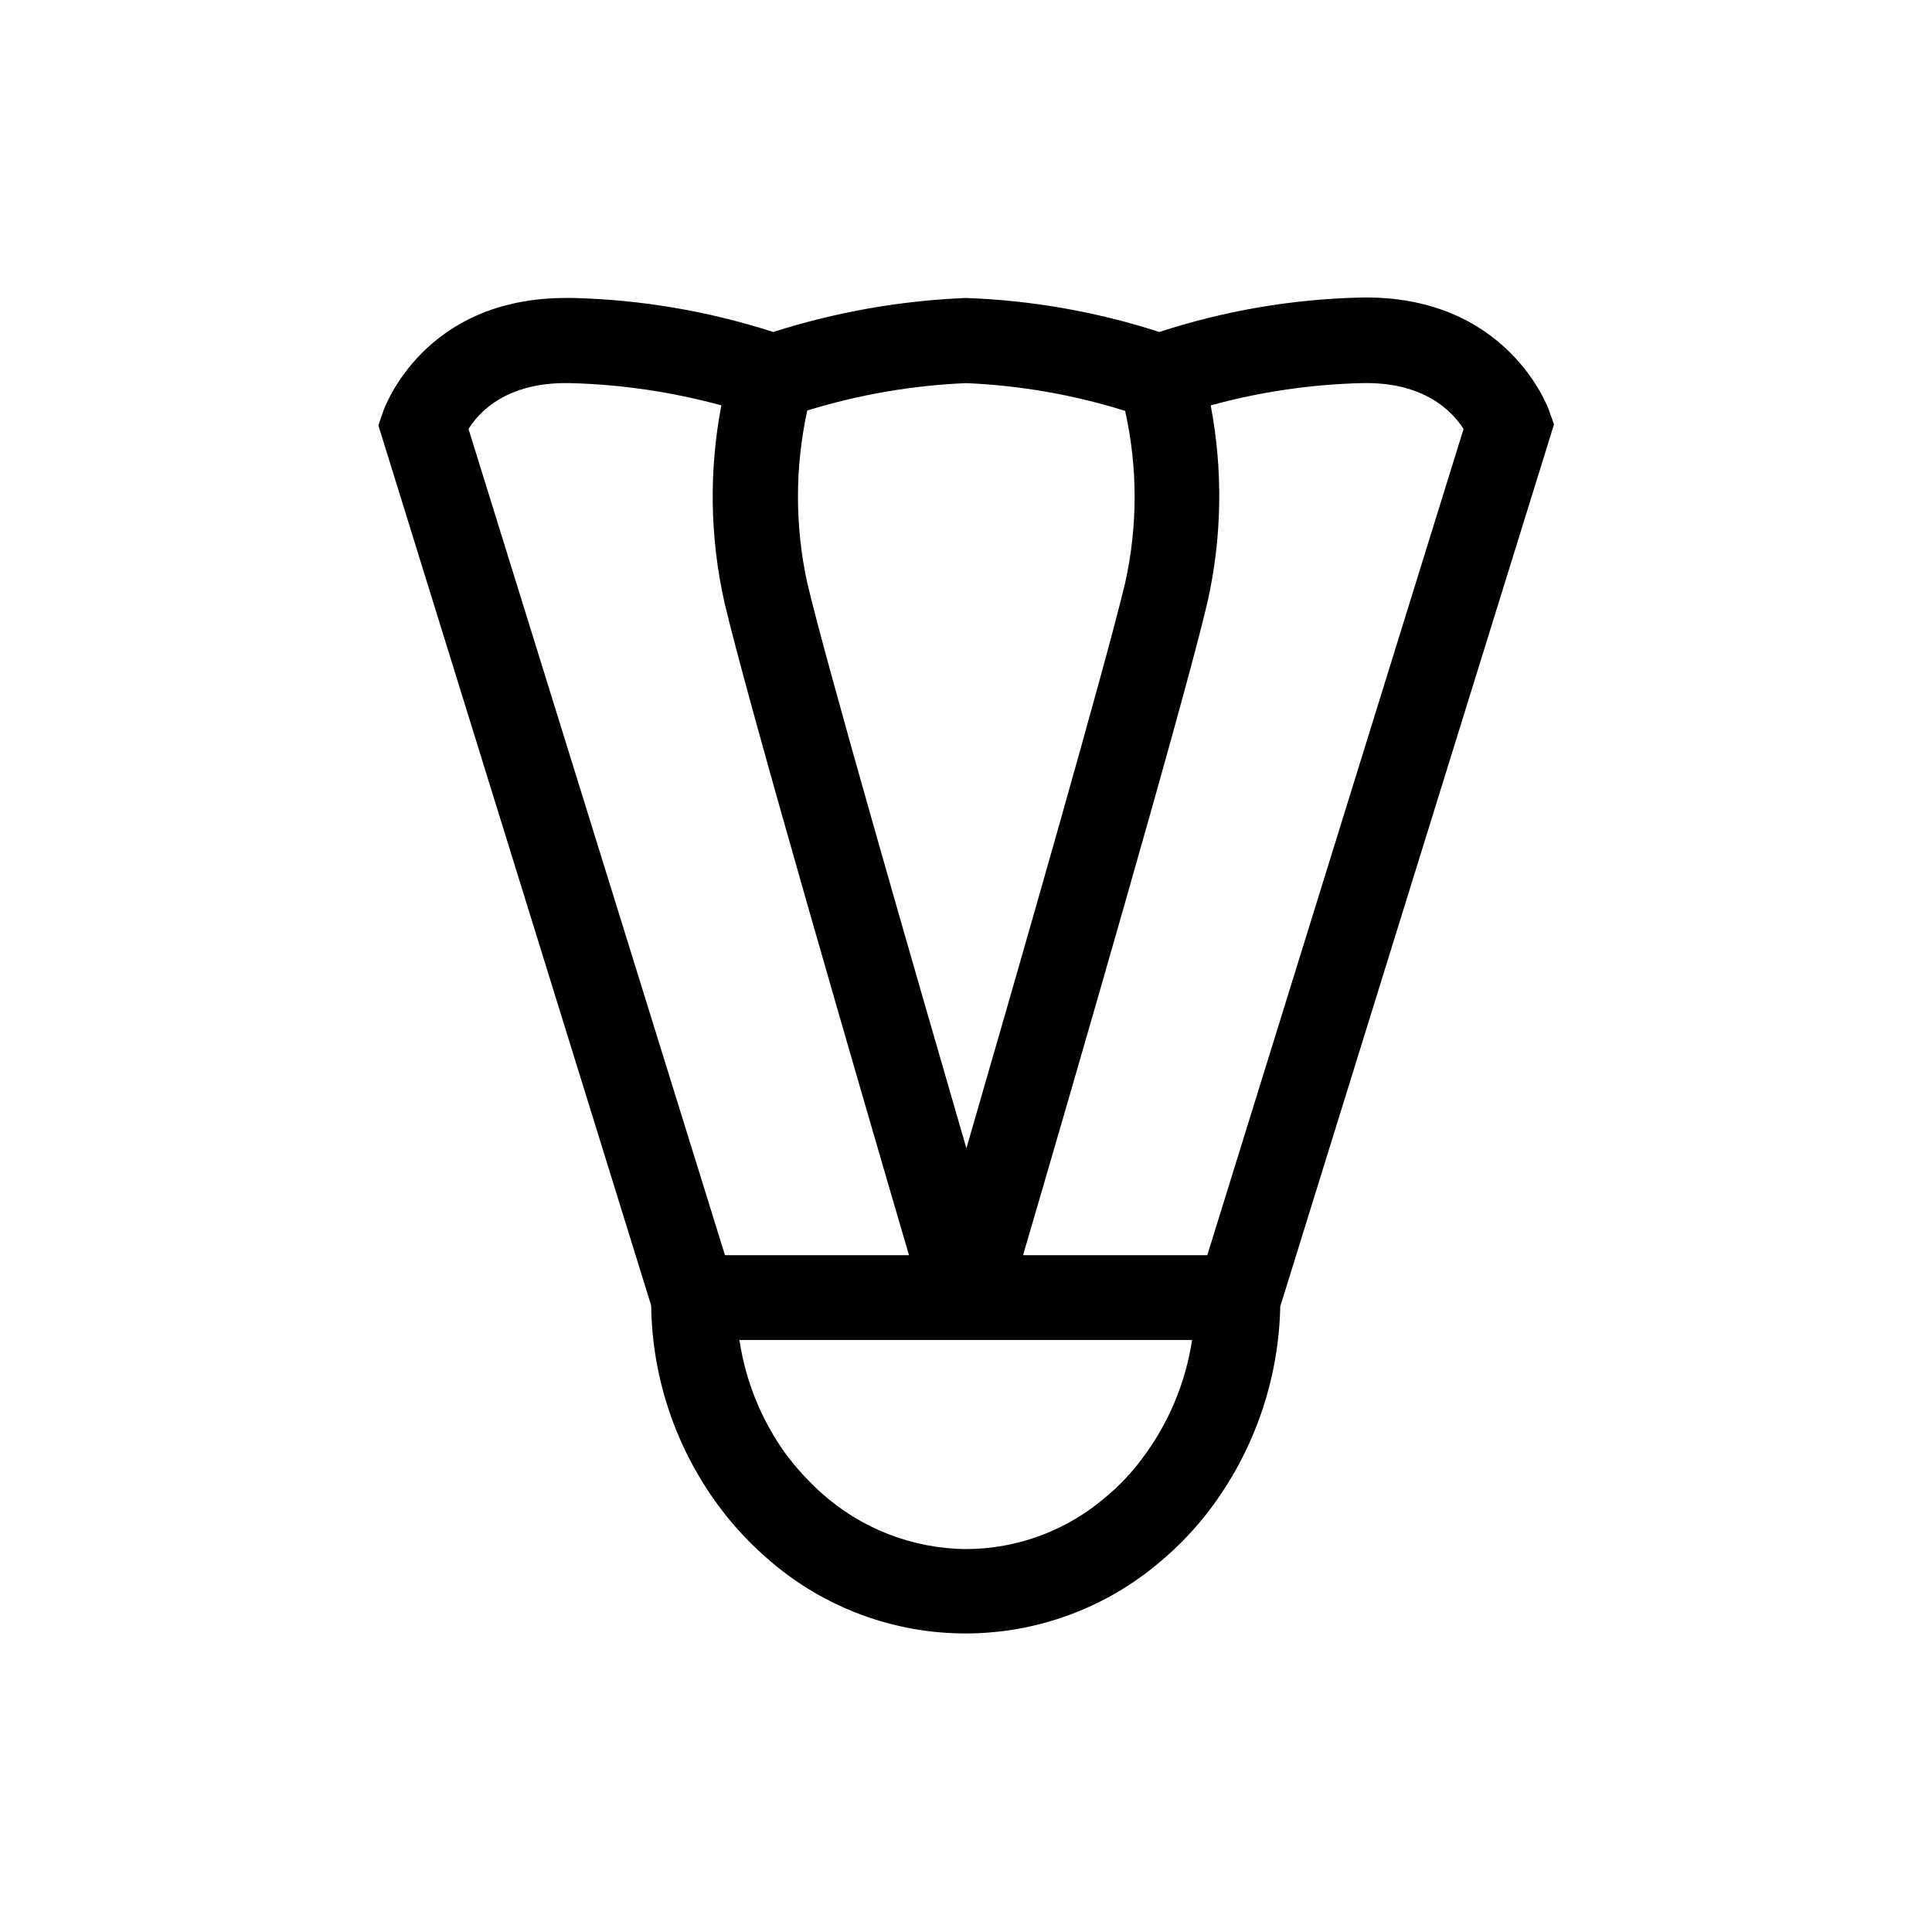
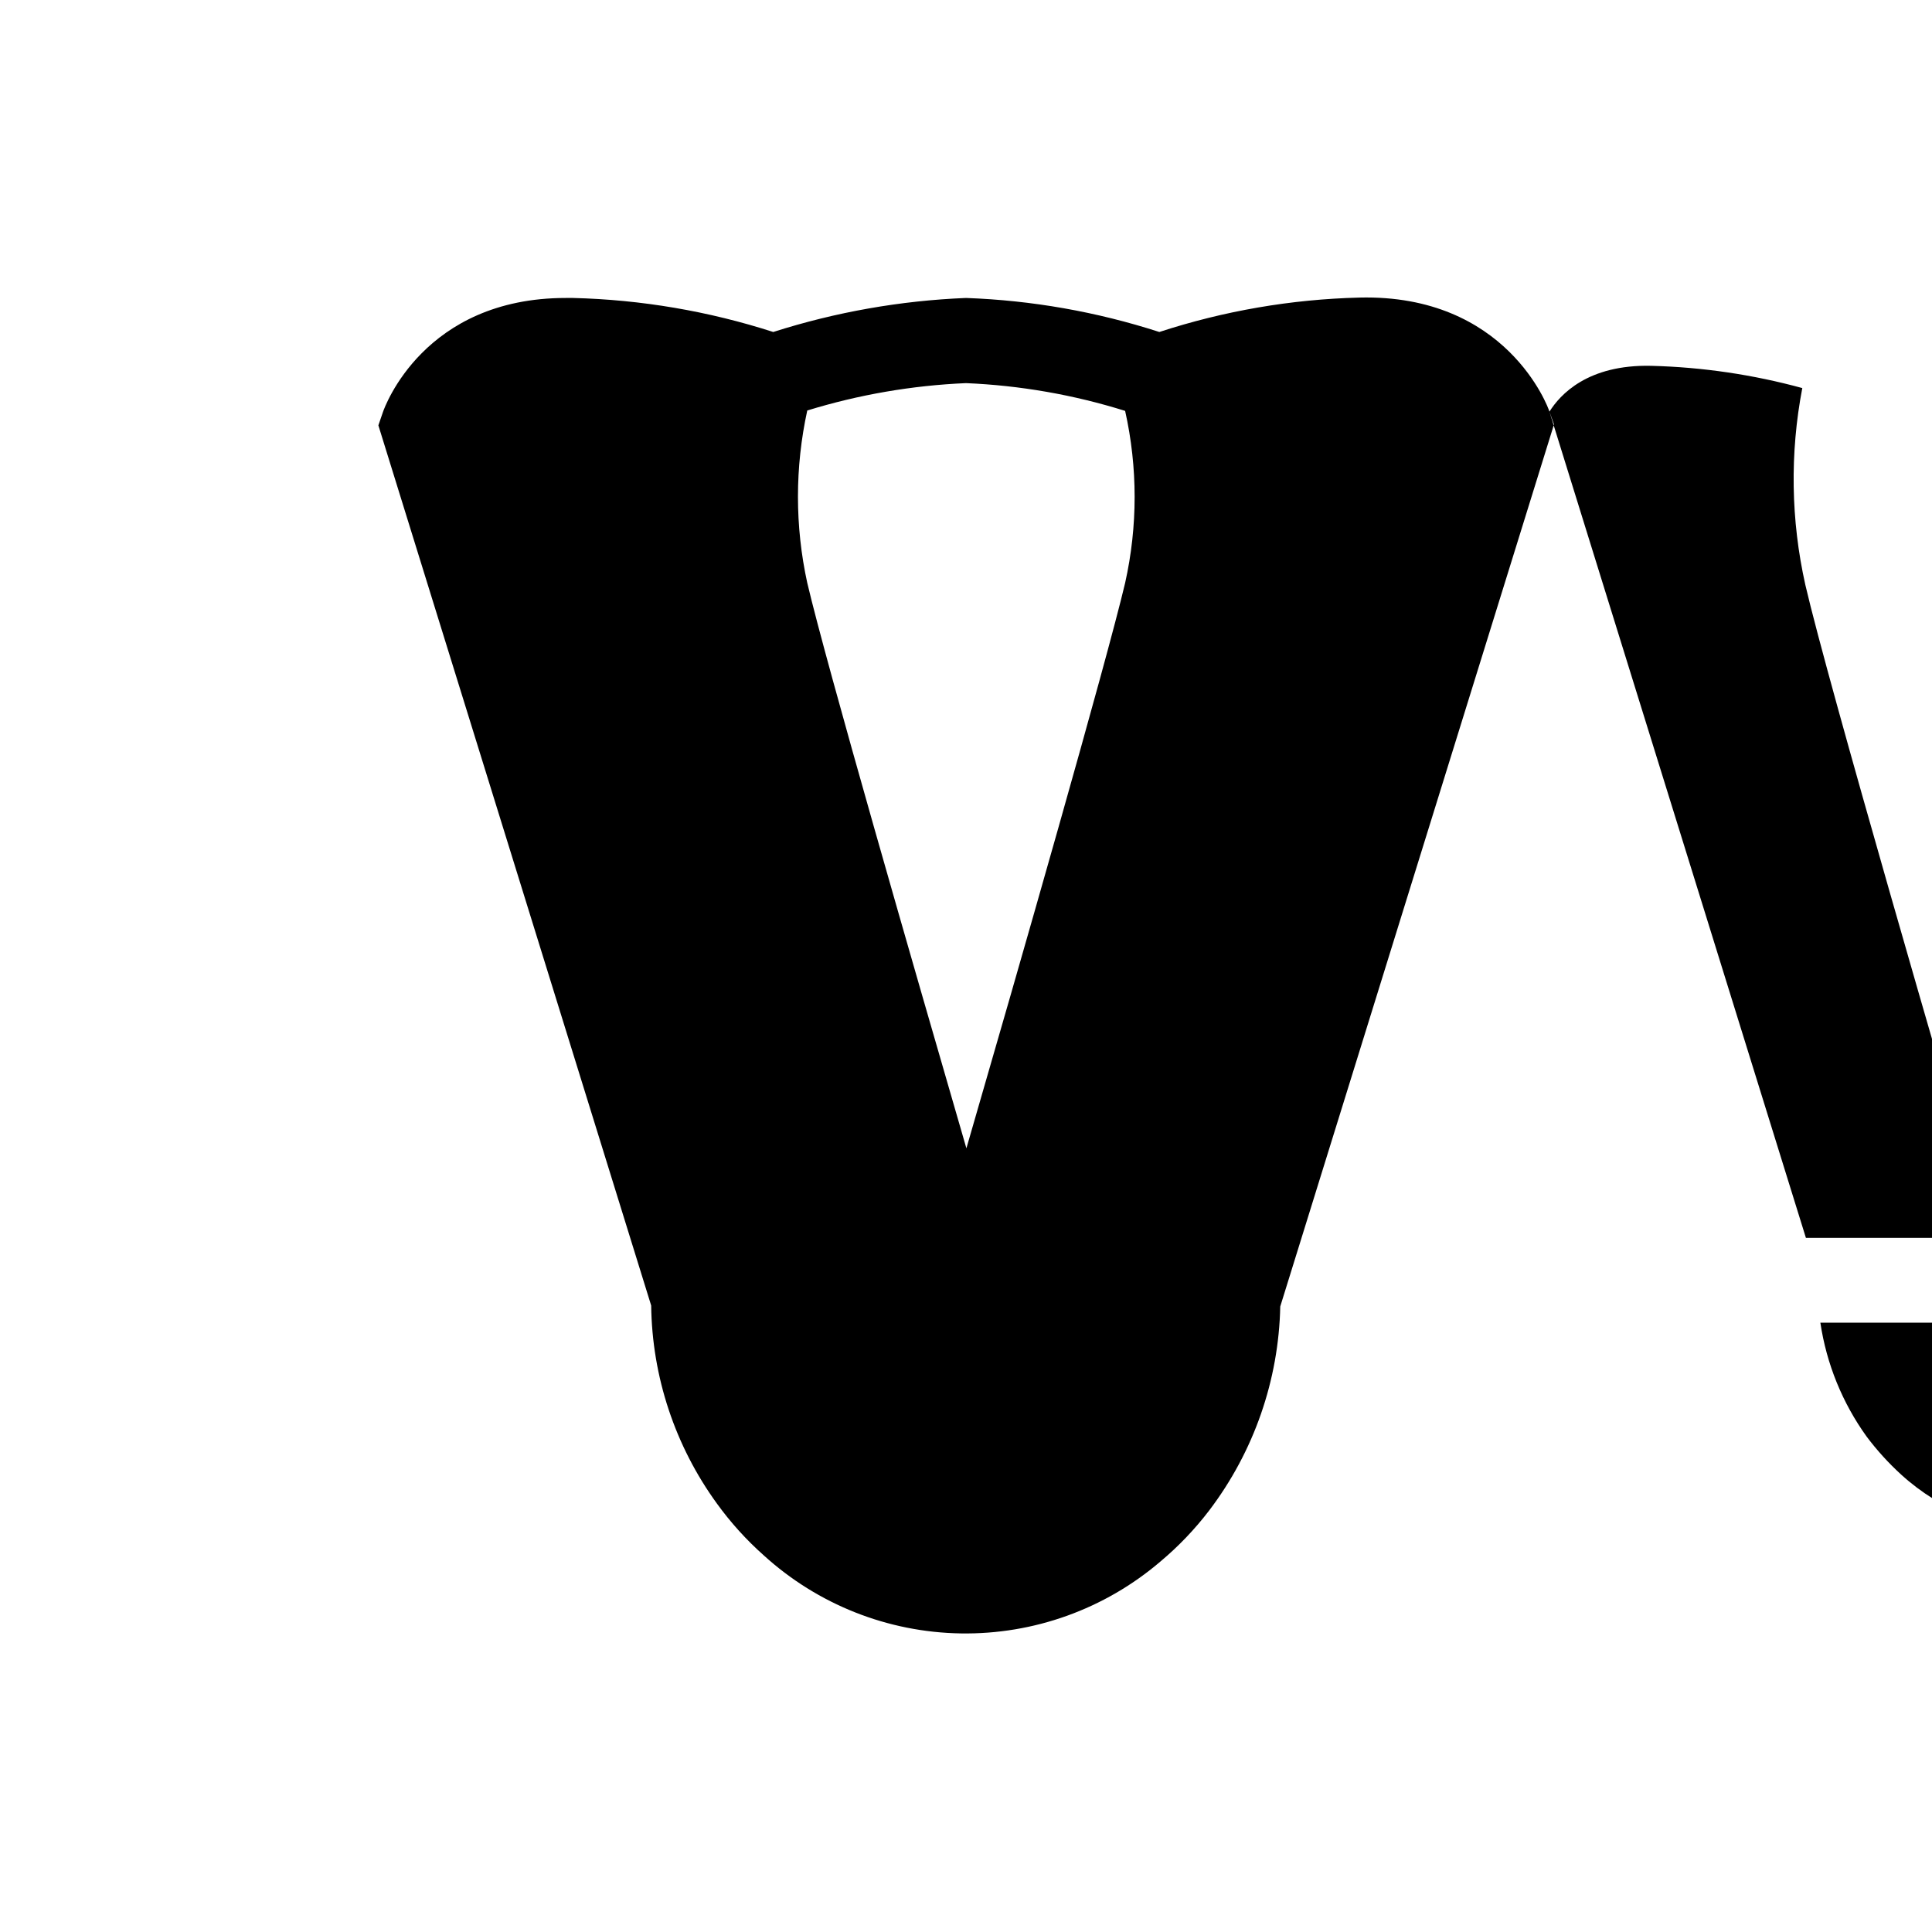
<svg xmlns="http://www.w3.org/2000/svg" fill="#000000" width="800px" height="800px" version="1.1" viewBox="144 144 512 512">
-   <path d="m554.62 253.09c-0.352-1.258-11.438-31.188-50.383-30.23l0.004 0.004c-18.02 0.445-35.871 3.519-53.004 9.117-16.578-5.359-33.82-8.395-51.234-9.016v22.57c14.316 0.602 28.492 3.074 42.168 7.356 3.356 15.012 3.356 30.582 0 45.594-5.039 21.312-28.164 101.92-42.066 149.83-13.906-47.914-37.18-128.52-42.168-149.83h-0.004c-3.289-15.055-3.289-30.641 0-45.695 13.656-4.207 27.793-6.644 42.07-7.254v-22.57c-17.359 0.699-34.539 3.734-51.086 9.016-17.16-5.531-35.027-8.57-53.055-9.016h-1.914c-37.633 0-48.012 28.918-48.465 30.23l-1.211 3.527 72.297 233.26c0.234 18.879 6.328 37.223 17.434 52.496 3.621 5.004 7.773 9.602 12.395 13.703 14.309 13.027 32.883 20.387 52.23 20.691 19.352 0.309 38.148-6.461 52.863-19.027 4.824-4.039 9.184-8.602 12.996-13.605 11.809-15.566 18.387-34.473 18.793-54.008l72.547-233.77zm-286.46 4.586c2.769-4.434 10.078-12.543 27.004-12.141 13.523 0.348 26.953 2.328 40.004 5.894-3.312 17.254-3.035 35 0.805 52.145 5.996 25.895 37.332 133.56 48.918 173.06h-48.766zm178.4 273.02c-2.777 3.731-5.988 7.113-9.574 10.074-10.293 8.848-23.406 13.727-36.977 13.754-14.285-0.125-28.023-5.504-38.594-15.113-3.363-3.062-6.434-6.438-9.168-10.074-6.453-8.953-10.668-19.316-12.293-30.23h119.96c-1.742 11.48-6.332 22.34-13.352 31.59zm17.383-54.059h-48.82c11.586-39.5 42.824-147.06 48.871-173.06h-0.004c3.856-17.141 4.144-34.887 0.859-52.145 13.012-3.574 26.41-5.551 39.902-5.894 16.828-0.453 24.234 7.656 27.105 12.141z" />
+   <path d="m554.62 253.09c-0.352-1.258-11.438-31.188-50.383-30.23l0.004 0.004c-18.02 0.445-35.871 3.519-53.004 9.117-16.578-5.359-33.82-8.395-51.234-9.016v22.57c14.316 0.602 28.492 3.074 42.168 7.356 3.356 15.012 3.356 30.582 0 45.594-5.039 21.312-28.164 101.92-42.066 149.83-13.906-47.914-37.18-128.52-42.168-149.83h-0.004c-3.289-15.055-3.289-30.641 0-45.695 13.656-4.207 27.793-6.644 42.07-7.254v-22.57c-17.359 0.699-34.539 3.734-51.086 9.016-17.16-5.531-35.027-8.57-53.055-9.016h-1.914c-37.633 0-48.012 28.918-48.465 30.23l-1.211 3.527 72.297 233.26c0.234 18.879 6.328 37.223 17.434 52.496 3.621 5.004 7.773 9.602 12.395 13.703 14.309 13.027 32.883 20.387 52.23 20.691 19.352 0.309 38.148-6.461 52.863-19.027 4.824-4.039 9.184-8.602 12.996-13.605 11.809-15.566 18.387-34.473 18.793-54.008l72.547-233.77zc2.769-4.434 10.078-12.543 27.004-12.141 13.523 0.348 26.953 2.328 40.004 5.894-3.312 17.254-3.035 35 0.805 52.145 5.996 25.895 37.332 133.56 48.918 173.06h-48.766zm178.4 273.02c-2.777 3.731-5.988 7.113-9.574 10.074-10.293 8.848-23.406 13.727-36.977 13.754-14.285-0.125-28.023-5.504-38.594-15.113-3.363-3.062-6.434-6.438-9.168-10.074-6.453-8.953-10.668-19.316-12.293-30.23h119.96c-1.742 11.48-6.332 22.34-13.352 31.59zm17.383-54.059h-48.82c11.586-39.5 42.824-147.06 48.871-173.06h-0.004c3.856-17.141 4.144-34.887 0.859-52.145 13.012-3.574 26.41-5.551 39.902-5.894 16.828-0.453 24.234 7.656 27.105 12.141z" />
</svg>